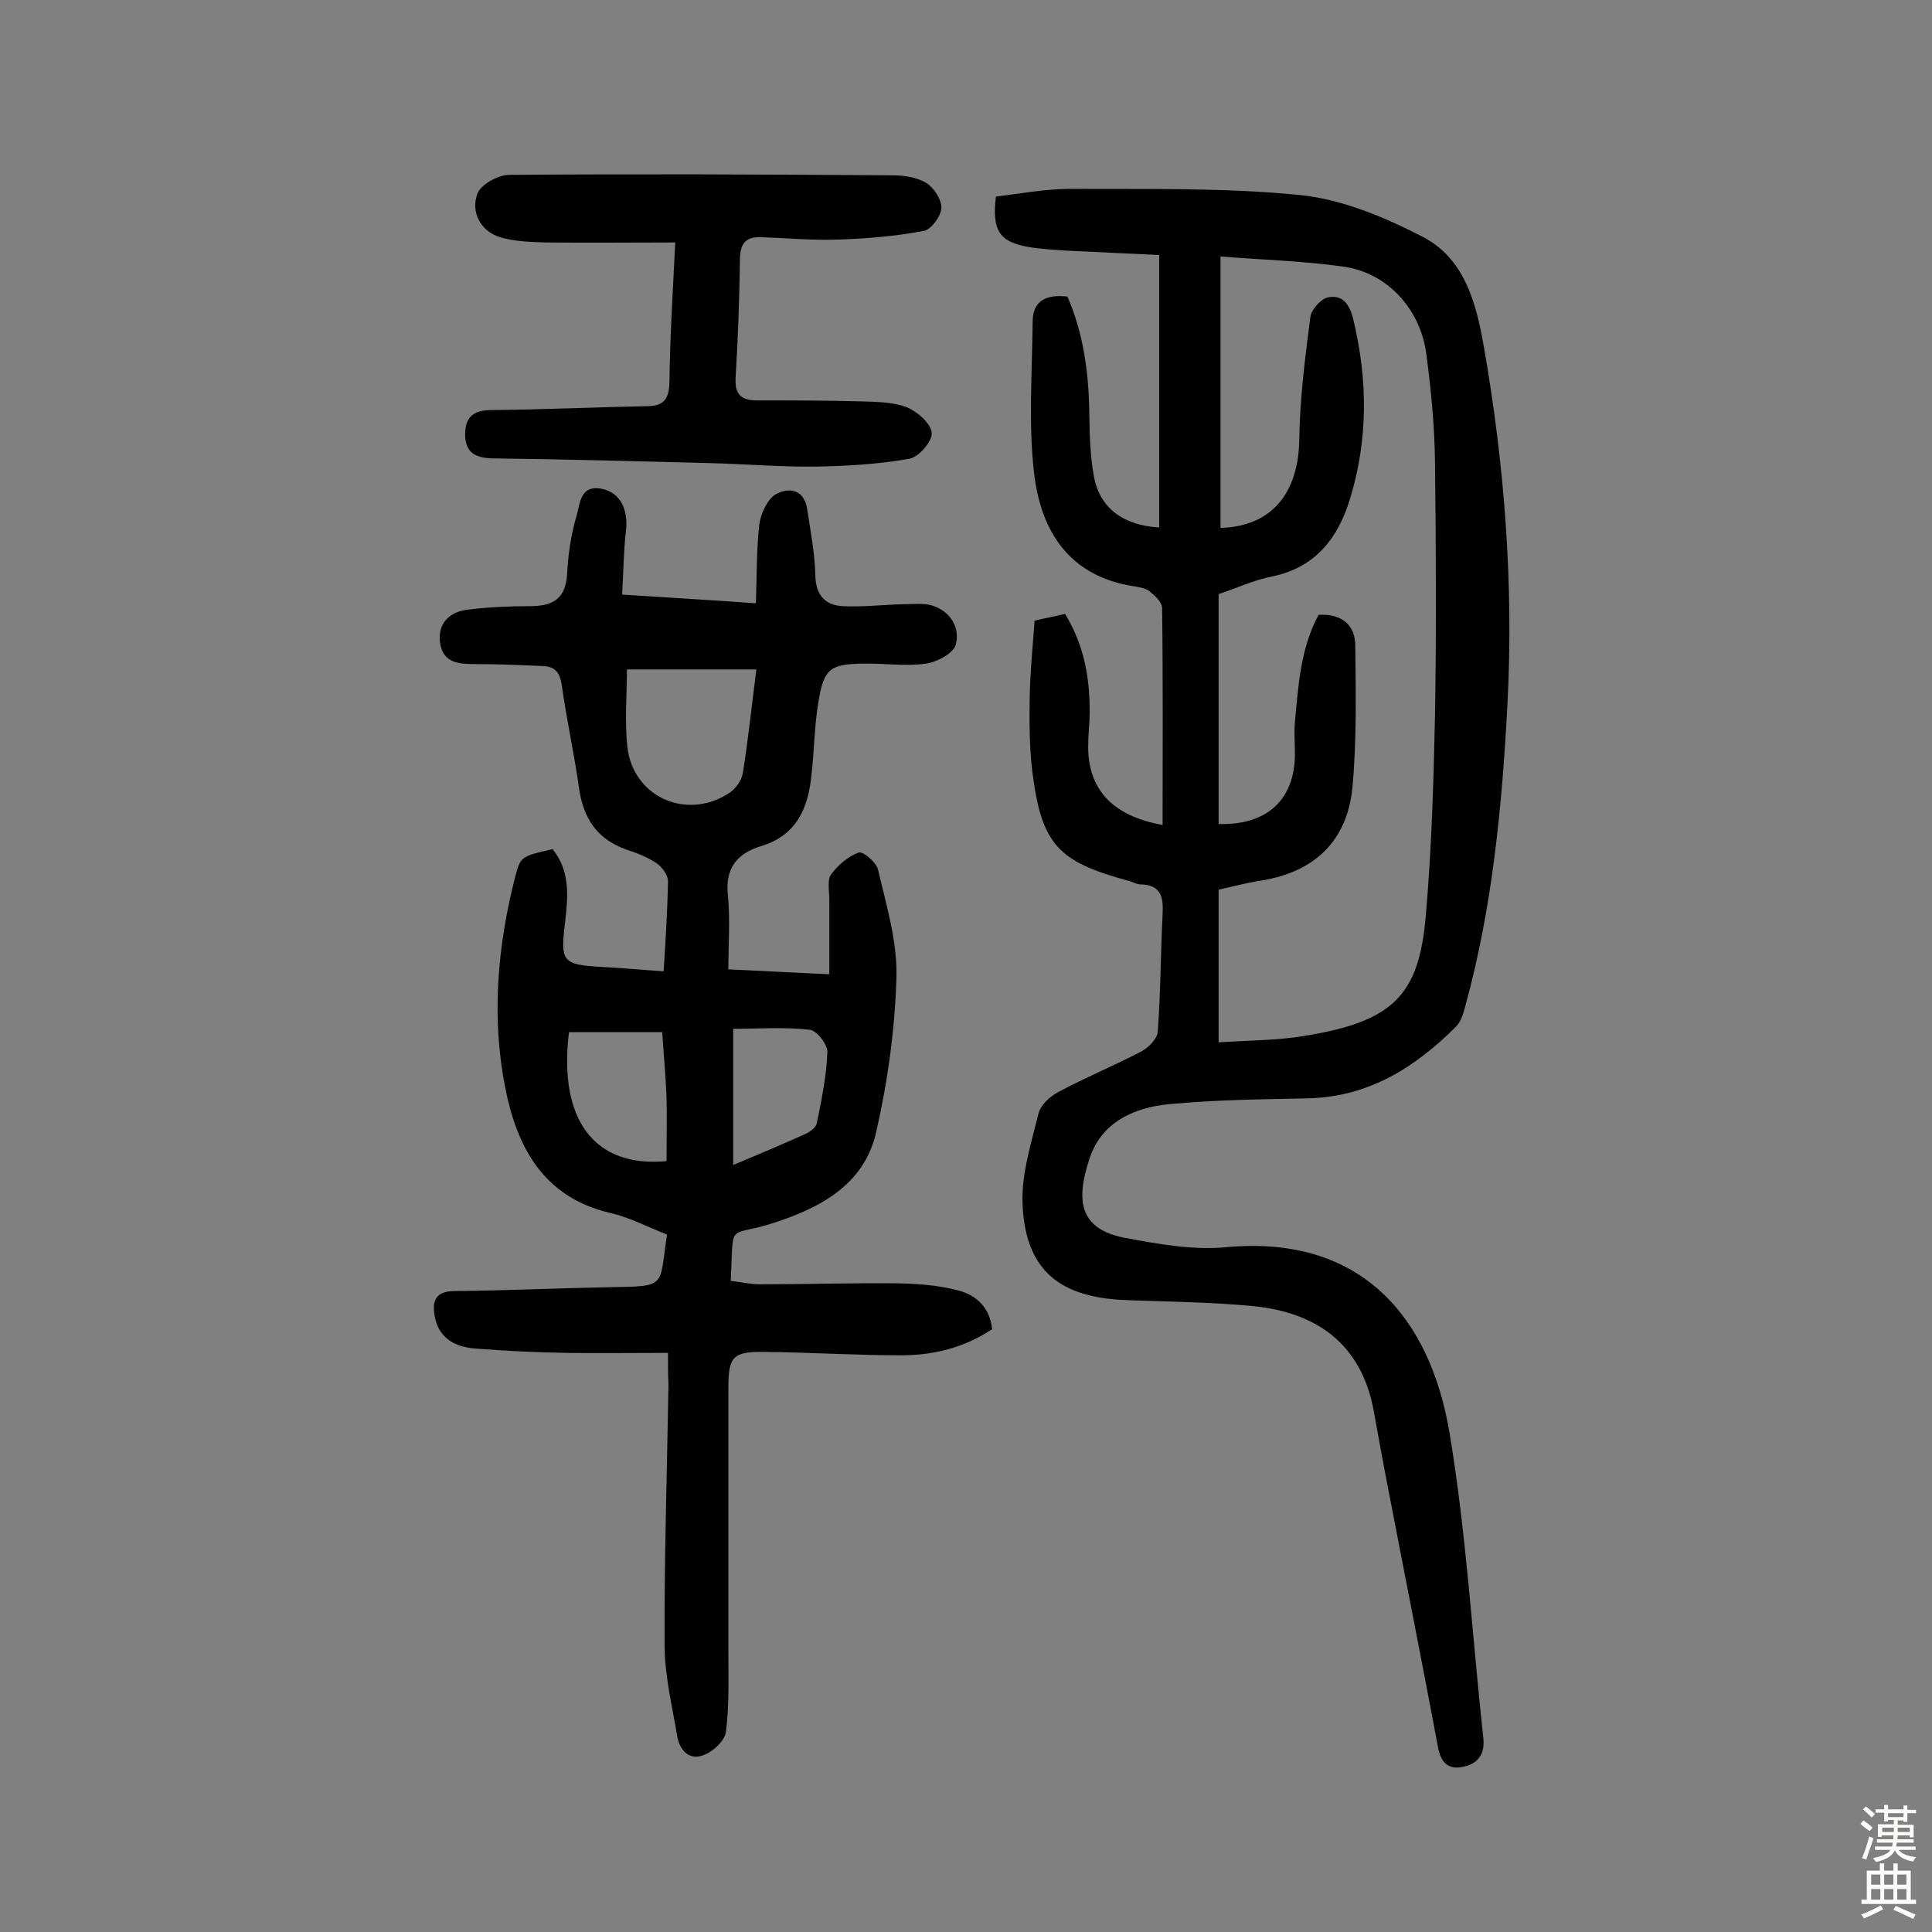
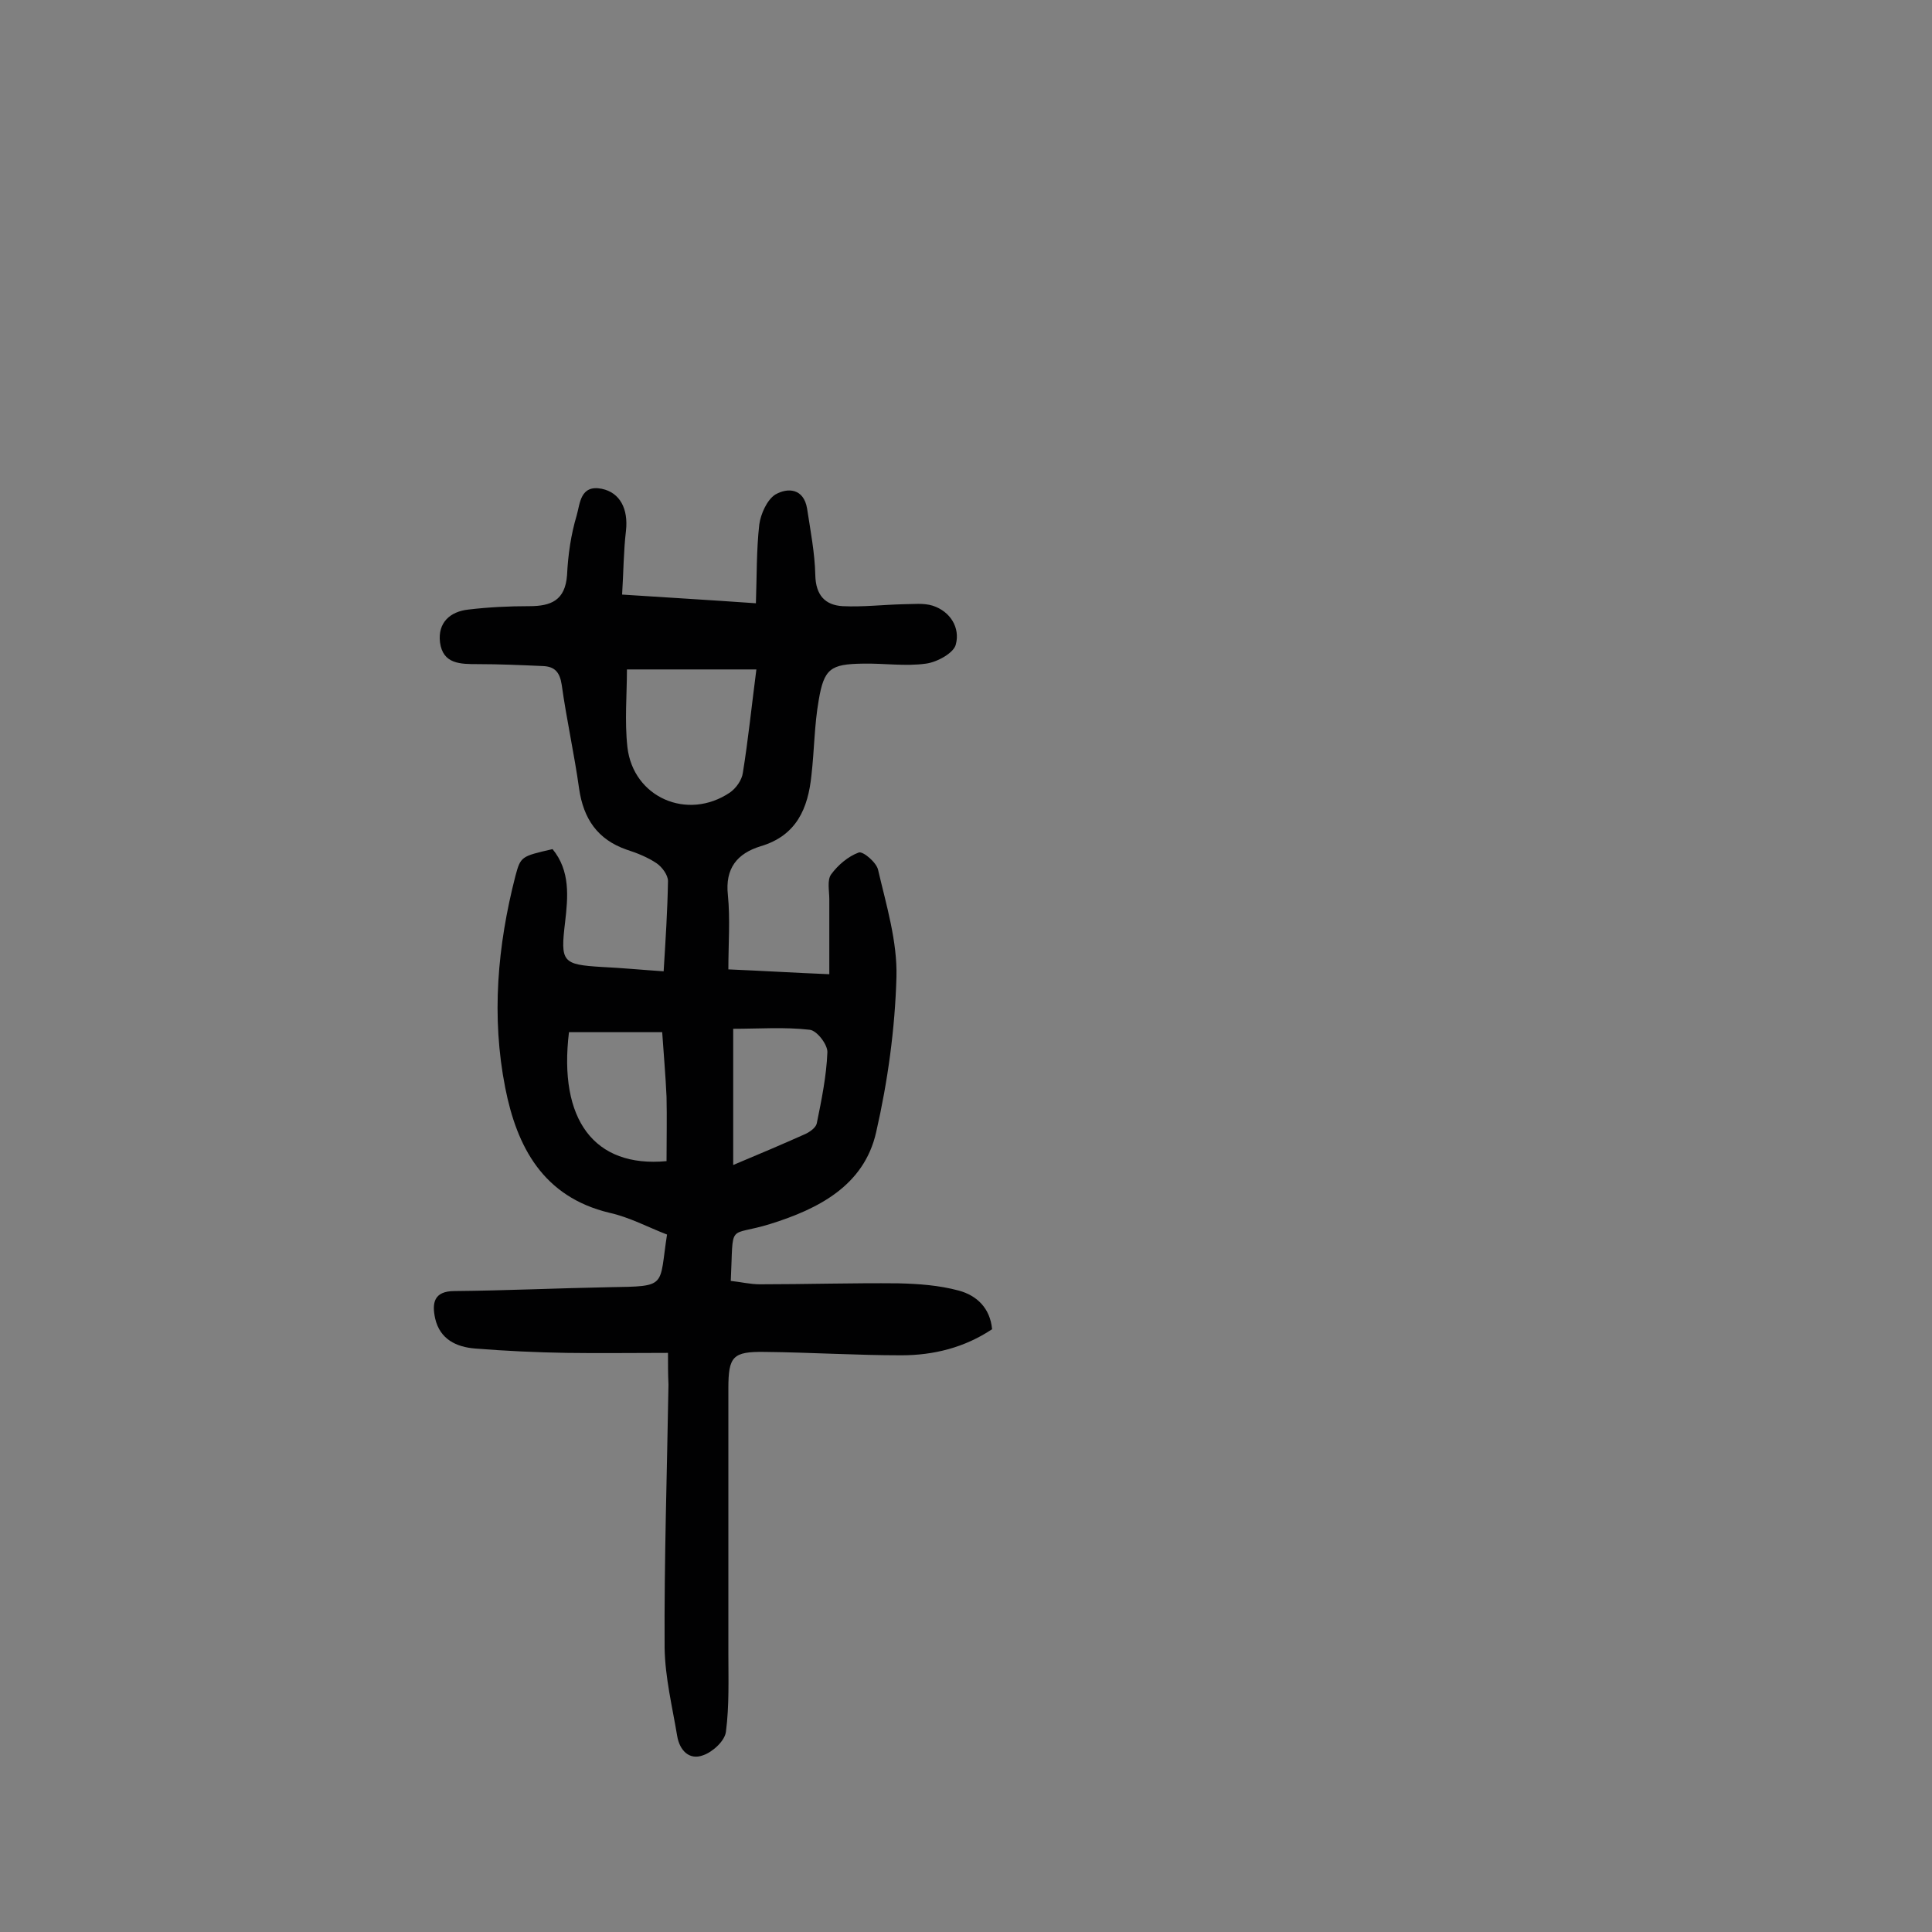
<svg xmlns="http://www.w3.org/2000/svg" enable-background="new 0 0 400 400" viewBox="0 0 400 400">
  <rect x="0" y="0" width="400" height="400" fill="#808080" stroke="none" />
  <g fill="#010102">
-     <path d="m214.2 128.5c2.5-.6 4.3-.9 6.3-1.4 3.9 6.3 5.2 13.3 5.1 20.7 0 2.1-.3 4.2-.3 6.3-.2 9.1 4.8 14.8 15.4 16.7 0-15.1.1-30-.1-44.9 0-1.2-1.4-2.5-2.5-3.4-.8-.7-2.1-.9-3.2-1.1-13.5-2-19.4-11.4-20.8-23.4-1.2-10.3-.4-20.9-.3-31.4 0-4.4 2.9-5.7 7.2-5.2 3.1 7.1 4.3 14.8 4.5 22.8.1 4.8.1 9.8 1 14.5 1.2 6.5 6.1 10.1 13.5 10.5 0-18.6 0-37.1 0-56.4-6.2-.3-12.6-.6-19-.9-2.7-.2-5.5-.3-8.2-.8-5.8-1-7.5-3.4-6.6-10.4 5-.6 10.2-1.6 15.5-1.6 15.9.1 31.9-.3 47.6 1.3 8.6.9 17.2 4.5 25 8.5 8.8 4.4 11.3 13.6 12.9 22.8 4.3 24.5 6.2 49.2 4.9 74.1-1.1 21-3.1 42-8.7 62.4-.4 1.5-.9 3.3-1.9 4.3-8.5 8.5-18.1 14.6-30.7 14.9-9.6.2-19.2.3-28.7 1.2-7.4.7-14.2 3.8-16.6 11.5-2.7 8.3-2.2 14.4 7.5 16.2 6.9 1.3 14.2 2.6 21.1 1.9 27.9-2.5 42 14.7 46 38.4 3.5 20.9 4.7 42.1 7 63.2.4 3.3-1.1 5.4-4.2 6-3.2.7-4.7-1.1-5.2-4.2-3.3-17.6-6.8-35.2-10.2-52.9-1.1-5.6-2.1-11.1-3.1-16.7-2.6-13.8-11.8-20.3-25.1-21.6-8.5-.8-17.1-.9-25.6-1.2-12.2-.4-21.5-4.4-22-20.2-.2-6.1 1.8-12.3 3.3-18.4.4-1.8 2.4-3.6 4.1-4.5 5.6-3 11.4-5.4 17-8.3 1.6-.8 3.5-2.7 3.6-4.2.6-8.1.6-16.2 1-24.3.2-3.6-.3-6.1-4.6-6.2-.8 0-1.5-.5-2.3-.7-14.9-4-18.2-7.6-20.1-22.9-.6-5.1-.6-10.4-.5-15.6.1-4.8.6-10 1-15.4zm38.5-19.2c10.6-.3 16.1-7.2 16.3-18.2.1-8.5 1.2-17 2.3-25.5.2-1.5 2.1-3.6 3.5-4 3-.7 4.5 1.2 5.3 4.2 3.1 12.6 3.2 25.1-.6 37.5-2.4 7.9-7 14.1-15.9 16-4.1.8-7.9 2.6-11.3 3.7v47.6c10.1.3 15.7-5.1 15.8-14.3 0-2.3-.2-4.6 0-6.8.7-7.7 1.2-15.4 4.9-22.2 5-.3 7.6 2.3 7.6 6.4.1 9.8.3 19.7-.6 29.4-1.1 11-7.8 17.4-18.8 19.2-3.2.5-6.3 1.3-8.9 1.9v31.6c6.4-.4 12.1-.4 17.6-1.3 18.7-3 23.9-8.5 25.3-25 1.2-13.7 1.6-27.5 1.9-41.3.3-17.5.2-35.1 0-52.6-.1-7.4-.8-14.9-1.8-22.3-1.2-9.4-8.2-16.9-17.2-18.1-8.4-1.2-16.9-1.4-25.4-2.1z" />
    <path d="m138.3 280.1c-7.4 0-14.2.1-21 0-6.3-.1-12.6-.4-18.9-.9-3.9-.3-7.3-1.9-8.3-6.2-.7-3.2-.3-5.7 4-5.7 10.7-.1 21.4-.6 32.1-.8 12.1-.2 10.2 0 11.9-10.9-3.9-1.5-7.8-3.6-11.9-4.5-13.8-3.3-19.2-13.7-21.6-25.9-2.9-14.7-1.6-29.4 2.1-43.8 1.1-4.1 1.2-4.1 7.7-5.6 3.7 4.5 3.2 9.9 2.6 15.1-1 8.3-.6 8.8 7.6 9.3 4.2.2 8.3.6 12.8.9.4-6.5.8-12.6.9-18.7 0-1.2-1.2-2.9-2.4-3.7-1.8-1.2-4-2.1-6.2-2.8-6-2.1-8.9-6.4-9.8-12.6-1-7.2-2.6-14.3-3.6-21.5-.4-2.6-1.4-3.8-3.9-3.9-4.5-.2-9-.4-13.5-.4-3.6 0-7.2 0-7.8-4.5-.5-4.1 2.1-6.4 5.9-6.8 4.2-.5 8.4-.7 12.6-.7 4.5 0 7.4-1.2 7.8-6.4.2-4.2.8-8.4 2-12.4.7-2.4.7-6.4 5.2-5.5 3.8.8 5.5 4.2 5 8.7-.5 4.2-.5 8.4-.8 13.2 9.1.6 17.8 1.1 27.7 1.8.2-5.6.1-11 .7-16.3.3-2.2 1.6-5.1 3.3-6.2 2.6-1.5 5.9-1.3 6.6 2.9.7 4.6 1.6 9.2 1.7 13.8.1 4.1 2 6.2 5.7 6.4 4.1.2 8.3-.3 12.5-.4 2 0 4.2-.3 6.1.3 3.7 1.2 5.7 4.6 4.8 8-.4 1.8-3.9 3.7-6.2 4-4.3.6-8.7-.1-13.1 0-6.6.1-8 1-9.1 7.6-.9 5.1-.9 10.3-1.5 15.5-.7 6.9-3.1 12.5-10.5 14.7-4.9 1.5-7.4 4.6-6.8 10.1.5 5 .1 10 .1 15.4 7.1.3 13.6.7 20.9 1 0-5.6 0-10.5 0-15.5 0-1.8-.5-4 .4-5.2 1.4-1.9 3.5-3.7 5.7-4.5.9-.3 3.7 2.1 4 3.6 1.7 7.3 4 14.8 3.8 22.2-.3 10.7-1.8 21.6-4.2 32.1-2.5 11.1-12 15.9-21.9 19-9 2.8-7.6-.7-8.2 11.8 2 .2 4 .7 6 .7 9.6 0 19.2-.3 28.7-.2 4.2.1 8.4.4 12.5 1.5 3.7 1 6.5 3.6 6.9 8-5.7 3.8-12.1 5.4-18.8 5.4-9.4 0-18.8-.6-28.2-.7-6.7-.1-7.6.9-7.6 7.6v54.6c0 5.5.2 11-.5 16.4-.2 1.9-2.7 4.2-4.7 4.9-2.9 1.1-4.9-1-5.4-4-1-6-2.5-12.1-2.6-18.2-.1-18.2.5-36.3.8-54.5-.1-2.3-.1-4.1-.1-6.6zm-8.5-141.5c0 5.2-.5 10.7.1 16.1 1.2 10.4 12.4 15.3 21.2 9.4 1.3-.9 2.5-2.6 2.7-4.1 1.1-6.8 1.8-13.7 2.8-21.4-8.9 0-17.7 0-26.8 0zm8.2 101.8c0-4.7.1-9 0-13.3-.2-4.5-.6-8.9-.9-13.4-6.6 0-13 0-19.3 0-2.2 18.1 5.2 28.1 20.2 26.7zm13.8.8c5.5-2.3 10.2-4.3 14.9-6.4.9-.4 2.2-1.3 2.4-2.2 1-4.9 2-9.8 2.2-14.7.1-1.6-2.2-4.6-3.7-4.7-5.2-.6-10.5-.2-15.8-.2z" />
-     <path d="m139.8 50.2c-9.3 0-18 .1-26.8 0-3.2-.1-6.5-.2-9.5-1.1-4.1-1.3-6-5.2-4.7-8.9.6-1.9 4.3-4 6.6-4 26.5-.2 52.9-.1 79.4.1 2.4 0 5.1.4 7 1.6 1.6 1 3.2 3.5 3.1 5.2s-2.1 4.4-3.6 4.7c-5.8 1.1-11.8 1.6-17.7 1.8-5.3.2-10.7-.3-16-.5-3-.1-4.3 1.1-4.4 4.3-.1 8.3-.4 16.5-.9 24.8-.2 3.4 1.1 4.7 4.4 4.7 7.1 0 14.3 0 21.4.2 3.2.1 6.7.1 9.6 1.2 2.2.9 5 3.3 5.2 5.3.2 1.7-2.7 5.1-4.7 5.4-6.3 1.1-12.8 1.5-19.2 1.6-7.1.1-14.2-.5-21.4-.7-15.2-.4-30.5-.8-45.7-1-3.5-.1-5.6-1.2-5.6-5s2-5 5.5-5c10.7-.1 21.3-.6 32-.8 3.5 0 4.7-1.3 4.8-4.9.1-9.3.7-18.7 1.2-29z" />
  </g>
-   <path d="m385.2 377.6.6-.7c.6.4 1.3.9 1.9 1.5l-.6.7c-.8-.5-1.4-1-1.9-1.5zm.3 7.1c.6-1.4 1.1-2.9 1.5-4.5.3.1.6.3.9.4-.5 1.4-1 2.9-1.5 4.4zm.2-10.1.6-.6c.7.5 1.3 1.1 1.9 1.6l-.7.7c-.6-.6-1.2-1.2-1.8-1.7zm8.4-.8h.8v.9h1.8v.7h-1.8v1.8h-.8v-.3h-1.2v.9h3.3v2.6h-.8v-.4h-2.5c0 .3 0 .6-.1.8h3.4v.7h-3.5c0 .3-.1.6-.1.8h4v.7h-3.5c.7.9 1.9 1.3 3.6 1.5-.2.2-.4.5-.6.9-1.9-.3-3.2-1.1-3.8-2.3-.5 1.1-1.8 2-3.9 2.4-.2-.3-.4-.5-.6-.8 1.9-.4 3.1-.9 3.6-1.7h-3.2v-.7h3.5c.1-.2.1-.5.2-.8h-3.3v-.7h3.4c0-.2 0-.5 0-.8h-2.4v.3h-.8v-2.6h3.3v-.9h-1.2v.3h-.8v-1.8h-1.8v-.7h1.8v-.9h.8v.9h3.2zm-4.4 5.5h2.4c0-.3 0-.6 0-.9h-2.4zm1.2-3.1h3.2v-.8h-3.2zm4.4 2.2h-2.4v.9h2.5v-.9z" fill="#fcfbfa" />
-   <path d="m389.2 385.8h.9v1.5h1.9v-1.5h.9v1.5h2.7v6h1.1v.9h-11.3v-.9h1.1v-6h2.7zm.2 8.7.5.8c-1.2.6-2.5 1.3-4 1.9-.2-.3-.3-.6-.6-.8 1.6-.6 3-1.3 4.1-1.9zm-2-4.3h1.9v-2.1h-1.9zm0 3.1h1.9v-2.2h-1.9zm2.7-3.1h1.9v-2.1h-1.9zm0 3.1h1.9v-2.2h-1.9zm2.4 1.3c1.4.6 2.7 1.2 4.1 1.8l-.5.9c-1.5-.7-2.8-1.4-4.1-1.9zm2.2-6.5h-1.9v2.1h1.9zm-1.9 5.2h1.9v-2.2h-1.9z" fill="#fcfbfa" />
</svg>